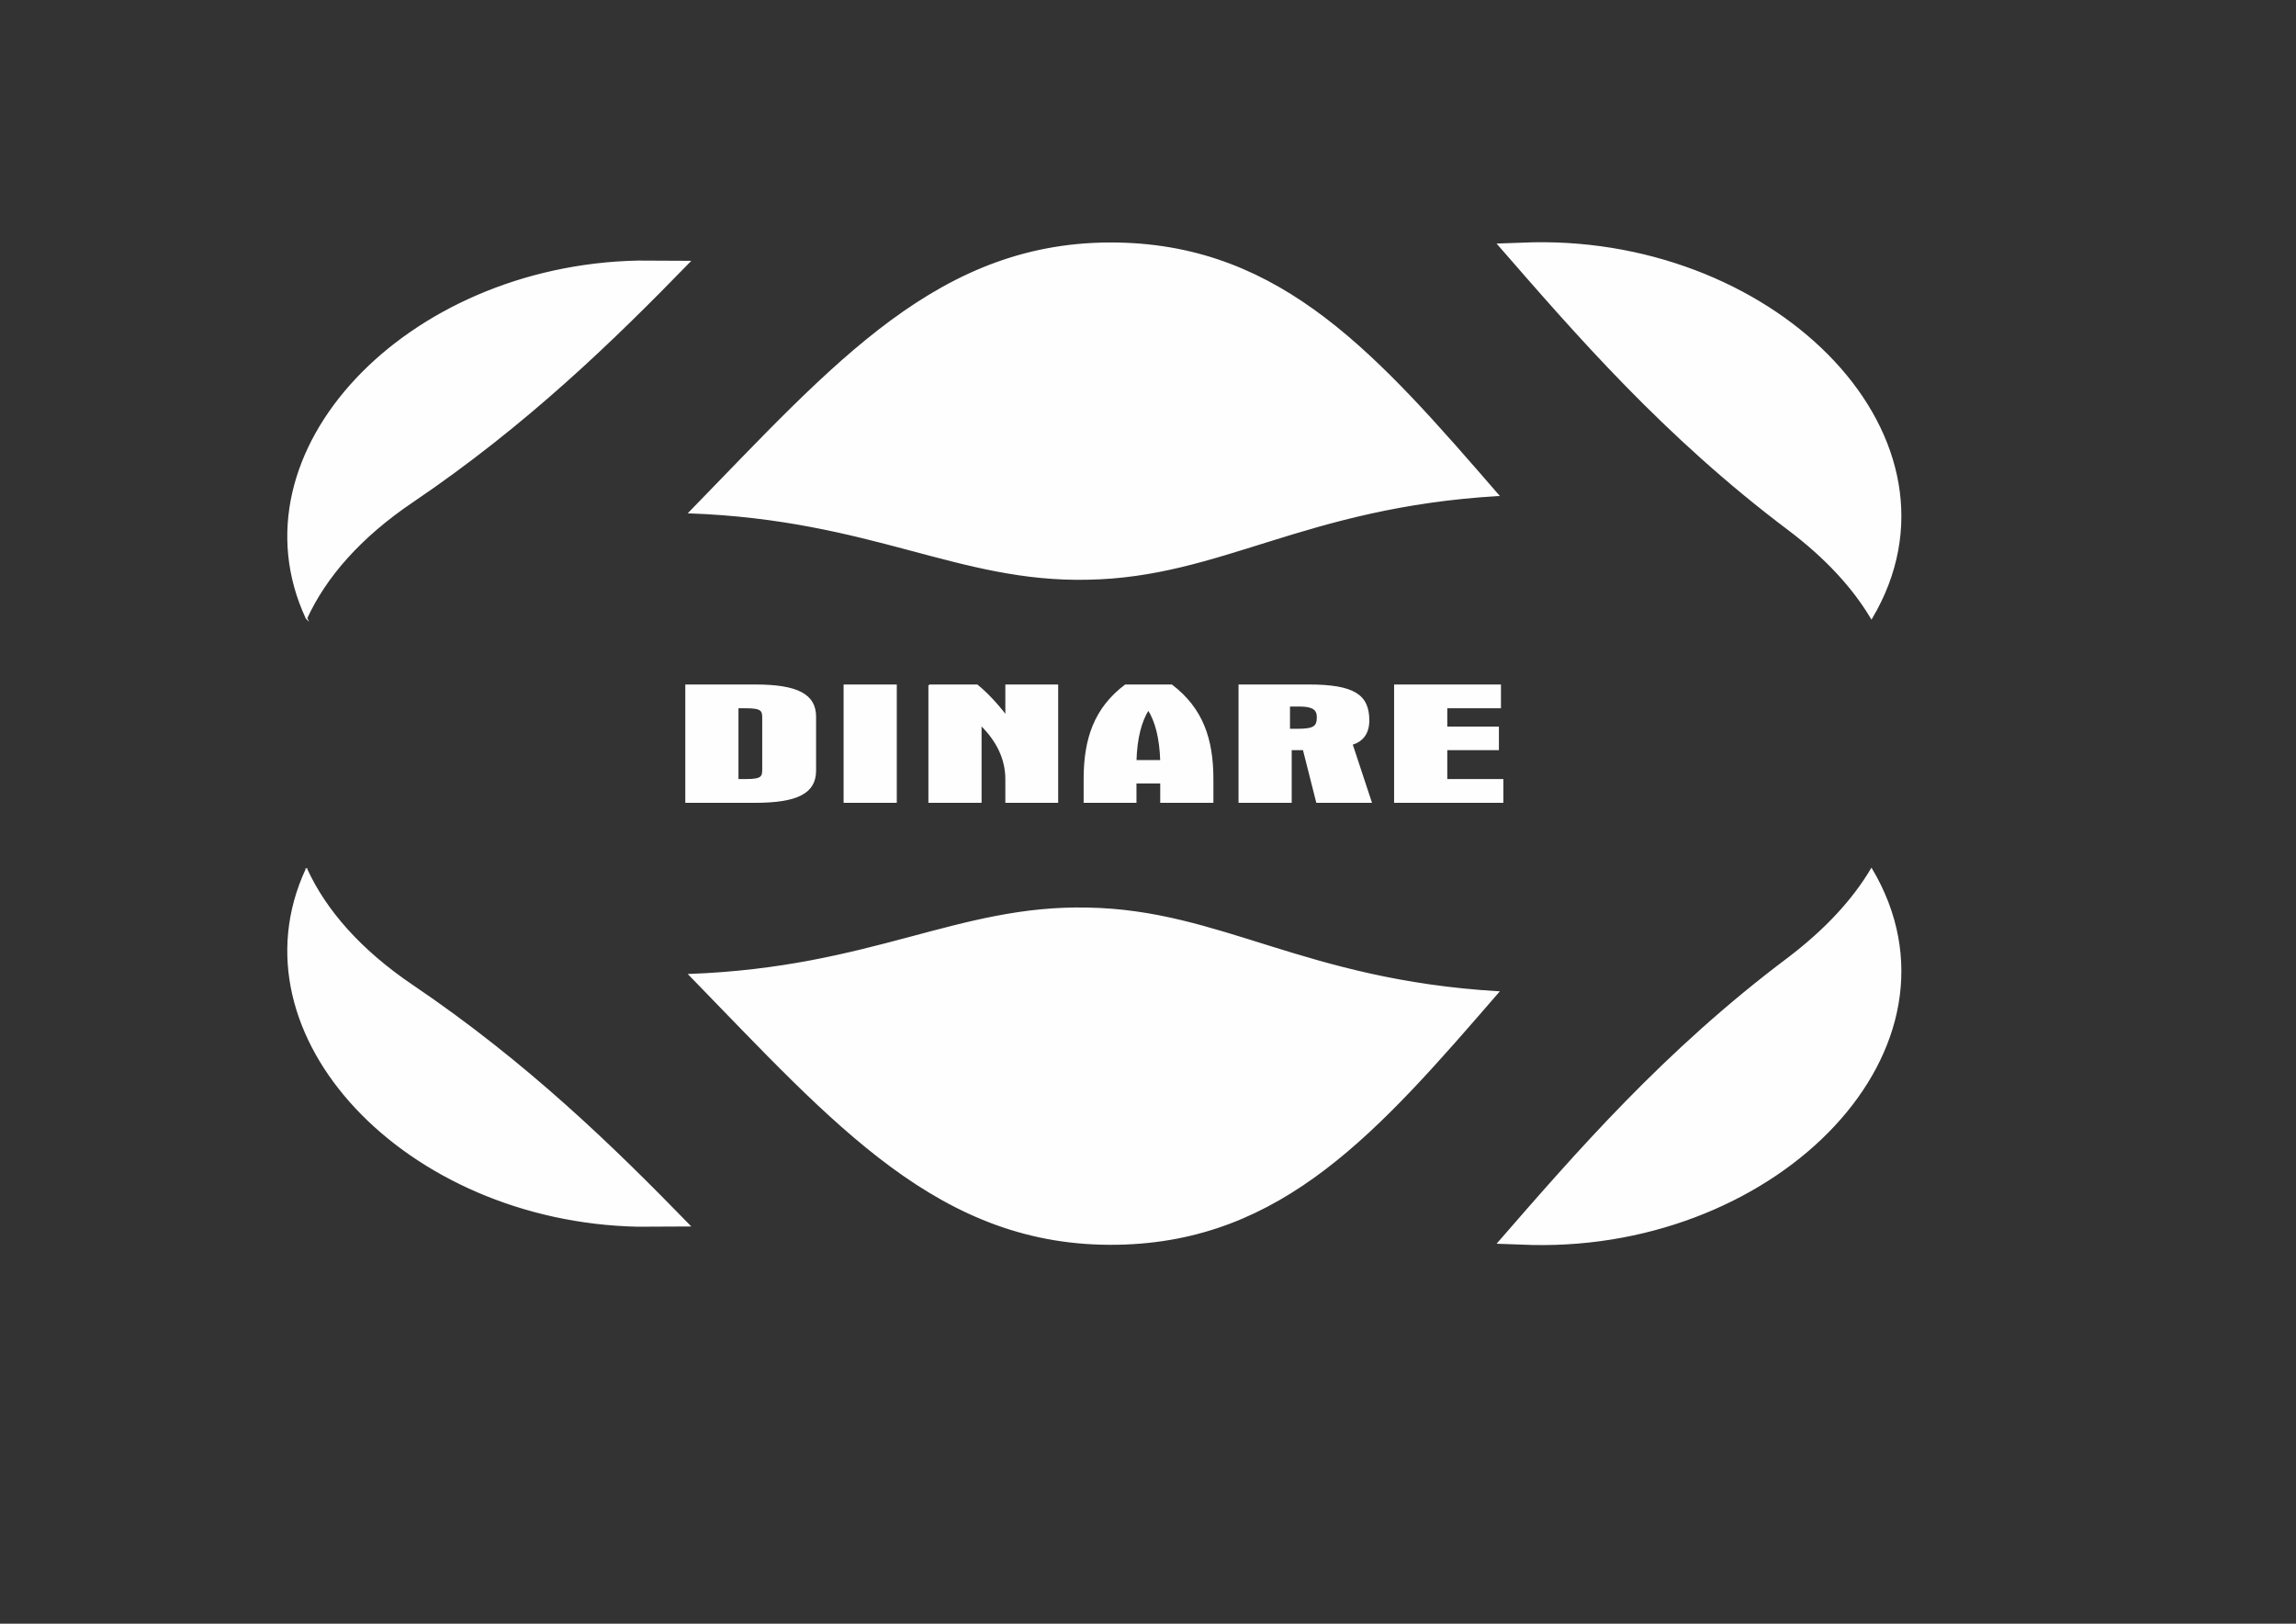
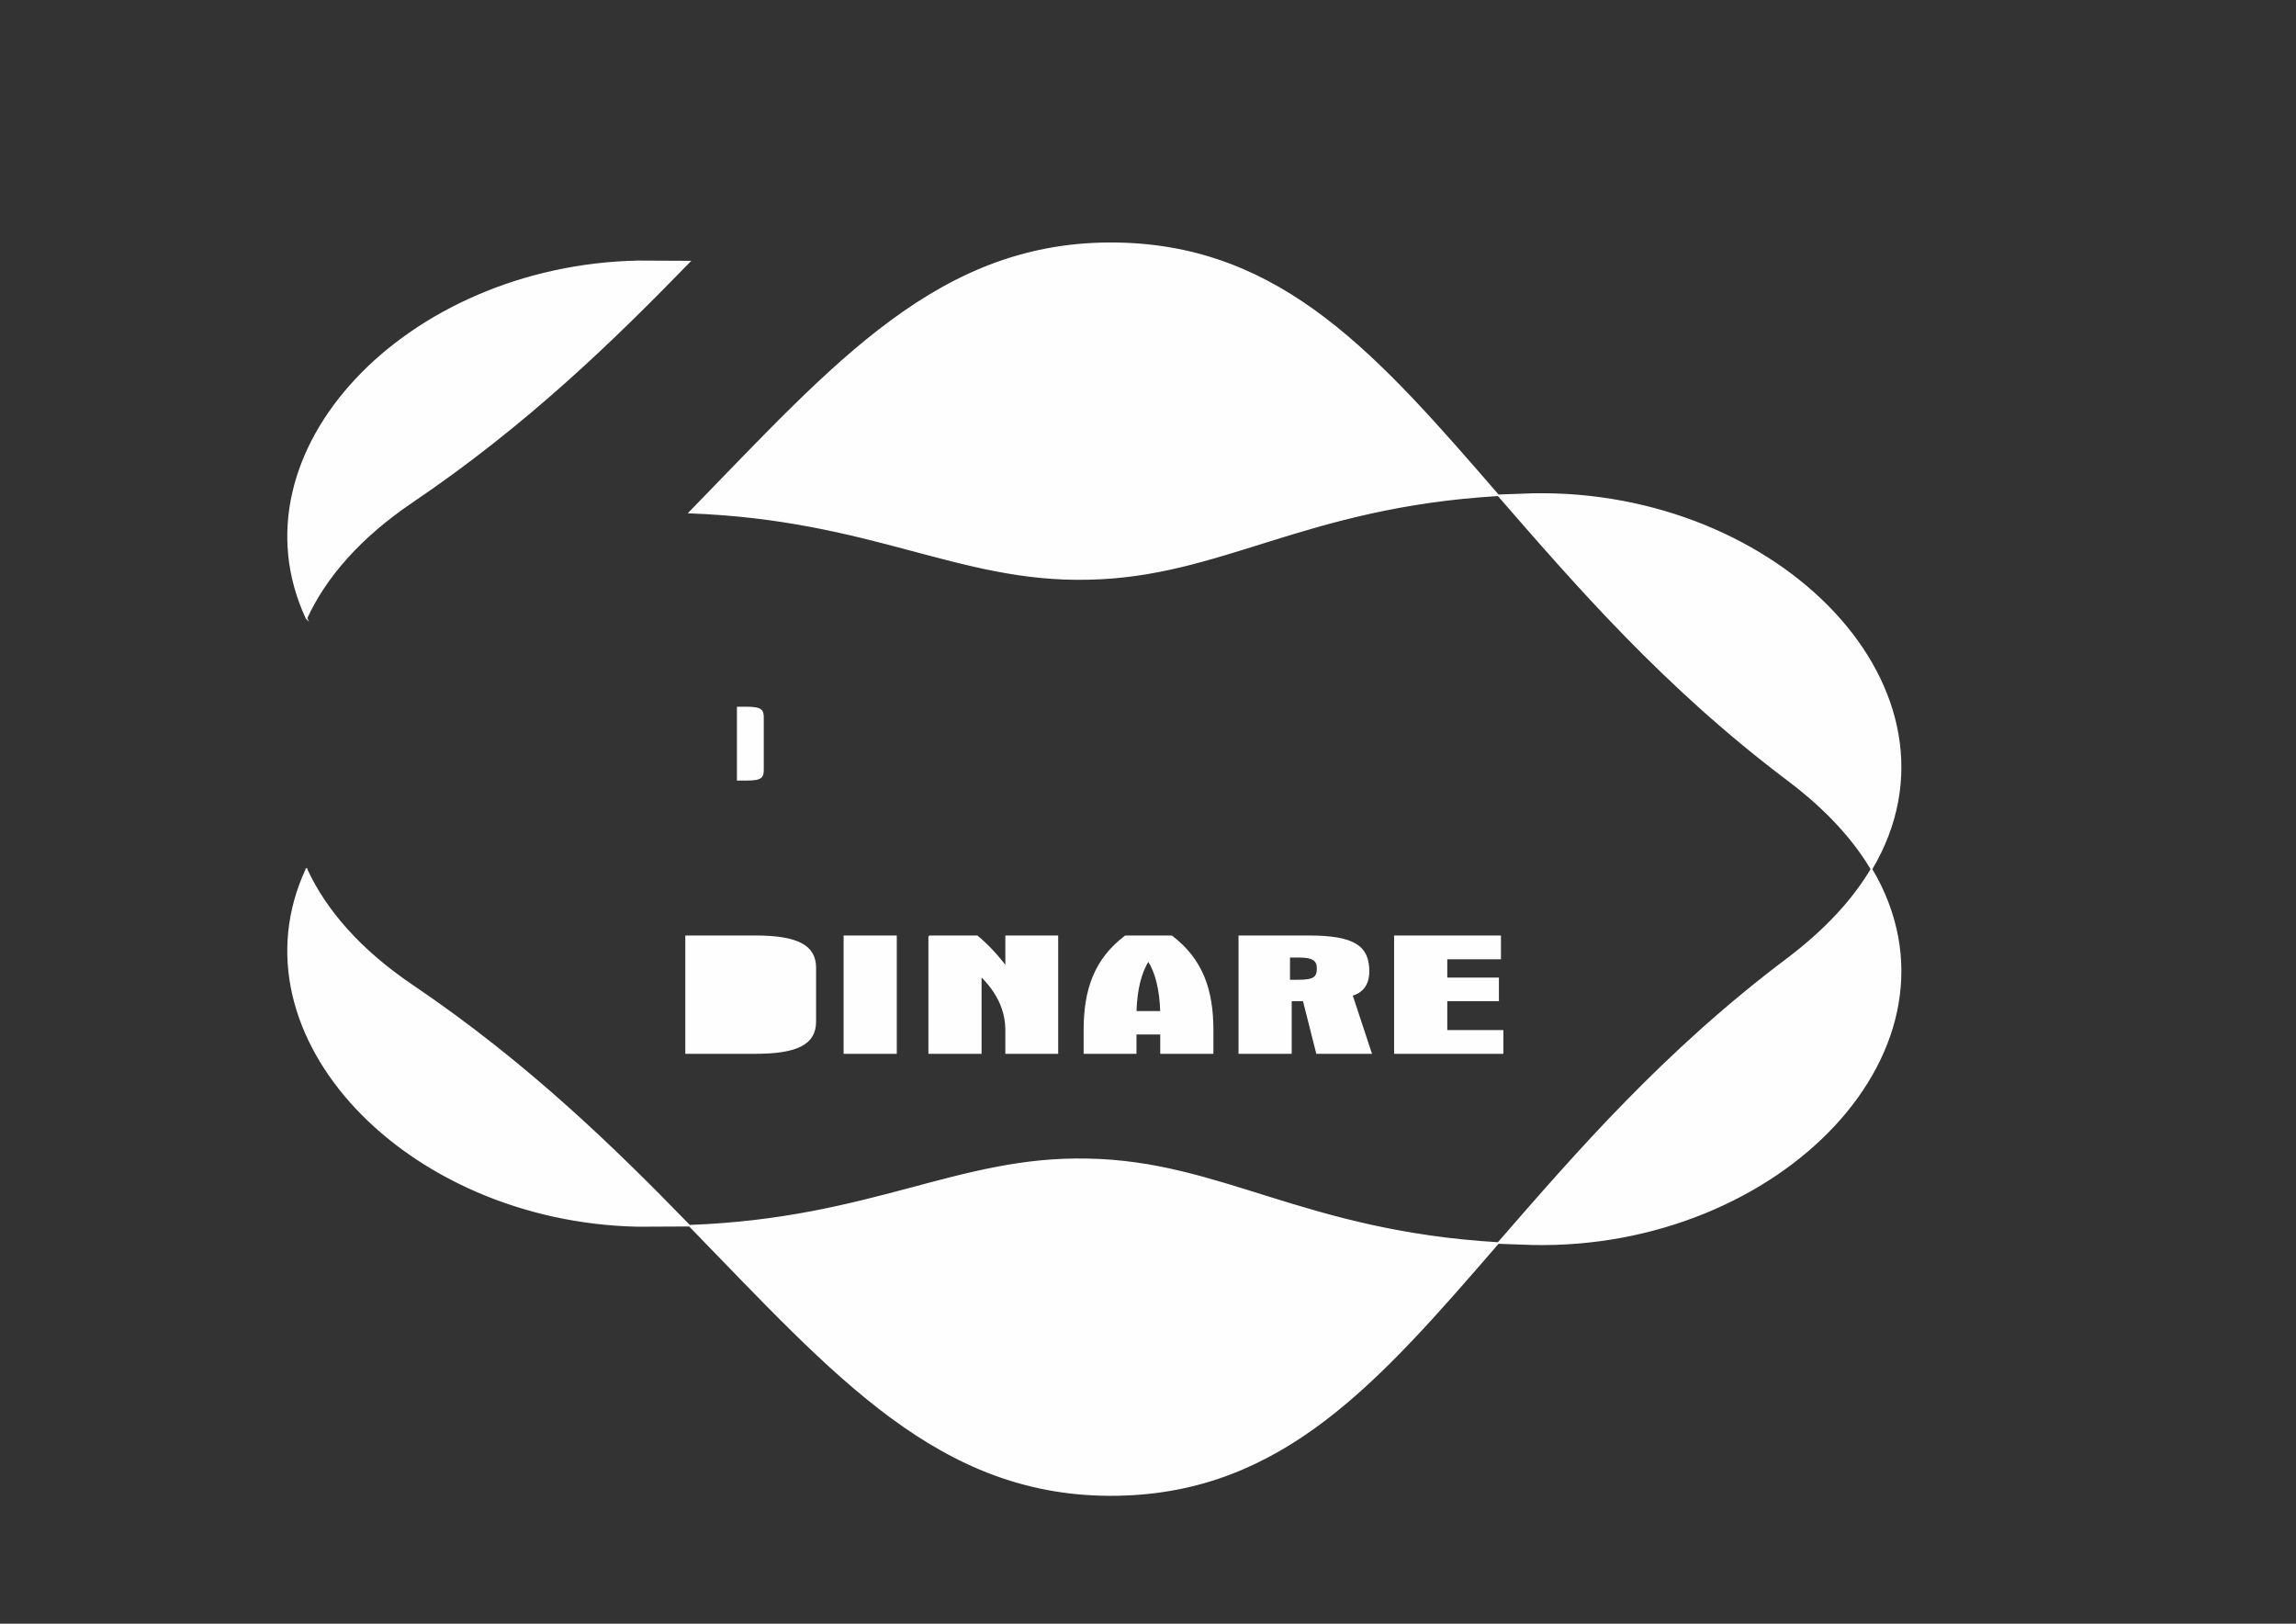
<svg xmlns="http://www.w3.org/2000/svg" viewBox="0 0 29700 21000" style="shape-rendering:geometricPrecision; text-rendering:geometricPrecision; image-rendering:optimizeQuality; fill-rule:evenodd; clip-rule:evenodd" version="1.1" height="210mm" width="297mm" xml:space="preserve">
  <rect x="0" y="0" width="29700" height="21000" fill="#333333" stroke="none" />
  <defs>
    <style type="text/css">
   
    .str0 {stroke:#FEFEFE;stroke-width:20;stroke-miterlimit:22.926}
    .fil0 {fill:#FEFEFE;fill-rule:nonzero}
   
  </style>
  </defs>
  <g id="Layer_x0020_1">
    <g id="_2441906290496">
-       <path d="M9542.53 9150.23l110.59 0c207.85,0 216.7,42.01 216.7,141.53l0 652.38c0,101.74 -8.85,141.54 -216.7,141.54l-110.59 0 0 -935.45zm-5578.1 -1155.54c-1001.94,-2154.9 1293.87,-4552.38 4287.91,-4614.57l666.64 3.12c-982.23,1010.61 -2106.46,2105.16 -3581.78,3103.33 -682.44,460.21 -1128.18,976.41 -1372.77,1508.12zm0 3246.39c-1001.94,2154.9 1293.87,4552.38 4287.91,4614.57l666.64 -3.1c-982.23,-1010.63 -2106.46,-2105.16 -3581.78,-3103.35 -682.44,-460.19 -1128.18,-976.39 -1372.77,-1508.12zm15415.88 4835.36l445.76 15.53c3183.37,65.31 5751.36,-2543.61 4382.57,-4850.89 -236.71,398.03 -587.76,780.49 -1069.02,1147.41 -1609.45,1206.52 -2749.46,2528.08 -3759.31,3687.95zm0 -9670.71c-1558.15,-1797.33 -2788.9,-3218.38 -4919.04,-3258.81 -2299.74,-43.54 -3660.67,1551.66 -5542.29,3482.69 2370.76,87.07 3475.29,895.56 5151.79,858.24 1727.77,-31.09 2788.9,-932.86 5309.54,-1082.12zm0 -3246.38l445.76 -15.55c3183.37,-62.19 5751.36,2543.61 4382.57,4850.89 -236.71,-398.01 -587.76,-780.47 -1069.02,-1144.31 -1609.45,-1209.6 -2749.46,-2531.16 -3759.31,-3691.03zm0 9670.71c-1558.15,1800.43 -2788.9,3218.37 -4919.04,3258.79 -2299.74,43.54 -3660.67,-1551.66 -5542.29,-3482.67 2370.76,-87.08 3475.29,-895.56 5151.79,-858.24 1727.77,31.09 2788.9,932.85 5309.54,1082.12zm-10505.66 -3967.34l0 1510.45 893.47 0c543.99,0 778.43,-119.42 778.43,-406.91l0 -696.63c0,-285.27 -234.44,-406.91 -778.43,-406.91l-893.47 0zm2047.84 0l0 1510.45 667.88 0 0 -1510.45 -667.88 0zm1096.91 0l0 1510.45 667.88 0 0 -1001.79c216.74,212.29 327.29,448.93 327.29,705.45l0 296.34 663.47 0 0 -1510.45 -663.47 0 0 398.08c-128.25,-168.07 -256.54,-300.76 -375.94,-398.08l-619.23 0zm2008.04 1510.45l663.44 0 0 -249.89 327.29 0 0 249.89 667.88 0 0 -296.34c0,-515.28 -132.7,-911.12 -530.75,-1214.11l-597.12 0c-398.05,300.77 -530.74,696.63 -530.74,1214.11l0 296.34zm663.44 -532.96c8.84,-291.91 66.34,-515.28 163.64,-665.65 97.3,150.37 154.8,373.74 163.65,665.65l-327.29 0zm1340.16 -977.49l0 1510.45 667.87 0 0 -681.13 163.65 0 172.49 681.13 698.83 0 -247.69 -749.7c132.7,-35.37 216.74,-137.1 216.74,-305.17 0,-325.09 -185.78,-455.58 -778.43,-455.58l-893.46 0zm645.77 572.78l0 -307.39 132.69 0c172.5,0 234.4,44.22 234.4,148.17 0,123.84 -48.65,159.22 -256.54,159.22l-110.55 0zm1366.67 937.67l1393.25 0 0 -287.49 -725.37 0 0 -393.64 667.87 0 0 -285.29 -667.87 0 0 -256.52 694.42 0 0 -287.51 -1362.3 0 0 1510.45z" class="fil0 str0" />
+       <path d="M9542.53 9150.23l110.59 0c207.85,0 216.7,42.01 216.7,141.53l0 652.38c0,101.74 -8.85,141.54 -216.7,141.54l-110.59 0 0 -935.45zm-5578.1 -1155.54c-1001.94,-2154.9 1293.87,-4552.38 4287.91,-4614.57l666.64 3.12c-982.23,1010.61 -2106.46,2105.16 -3581.78,3103.33 -682.44,460.21 -1128.18,976.41 -1372.77,1508.12zm0 3246.39c-1001.94,2154.9 1293.87,4552.38 4287.91,4614.57l666.64 -3.1c-982.23,-1010.63 -2106.46,-2105.16 -3581.78,-3103.35 -682.44,-460.19 -1128.18,-976.39 -1372.77,-1508.12zm15415.88 4835.36l445.76 15.53c3183.37,65.31 5751.36,-2543.61 4382.57,-4850.89 -236.71,398.03 -587.76,780.49 -1069.02,1147.41 -1609.45,1206.52 -2749.46,2528.08 -3759.31,3687.95zm0 -9670.71c-1558.15,-1797.33 -2788.9,-3218.38 -4919.04,-3258.81 -2299.74,-43.54 -3660.67,1551.66 -5542.29,3482.69 2370.76,87.07 3475.29,895.56 5151.79,858.24 1727.77,-31.09 2788.9,-932.86 5309.54,-1082.12zl445.76 -15.55c3183.37,-62.19 5751.36,2543.61 4382.57,4850.89 -236.71,-398.01 -587.76,-780.47 -1069.02,-1144.31 -1609.45,-1209.6 -2749.46,-2531.16 -3759.31,-3691.03zm0 9670.71c-1558.15,1800.43 -2788.9,3218.37 -4919.04,3258.79 -2299.74,43.54 -3660.67,-1551.66 -5542.29,-3482.67 2370.76,-87.08 3475.29,-895.56 5151.79,-858.24 1727.77,31.09 2788.9,932.85 5309.54,1082.12zm-10505.66 -3967.34l0 1510.45 893.47 0c543.99,0 778.43,-119.42 778.43,-406.91l0 -696.63c0,-285.27 -234.44,-406.91 -778.43,-406.91l-893.47 0zm2047.84 0l0 1510.45 667.88 0 0 -1510.45 -667.88 0zm1096.91 0l0 1510.45 667.88 0 0 -1001.79c216.74,212.29 327.29,448.93 327.29,705.45l0 296.34 663.47 0 0 -1510.45 -663.47 0 0 398.08c-128.25,-168.07 -256.54,-300.76 -375.94,-398.08l-619.23 0zm2008.04 1510.45l663.44 0 0 -249.89 327.29 0 0 249.89 667.88 0 0 -296.34c0,-515.28 -132.7,-911.12 -530.75,-1214.11l-597.12 0c-398.05,300.77 -530.74,696.63 -530.74,1214.11l0 296.34zm663.44 -532.96c8.84,-291.91 66.34,-515.28 163.64,-665.65 97.3,150.37 154.8,373.74 163.65,665.65l-327.29 0zm1340.16 -977.49l0 1510.45 667.87 0 0 -681.13 163.65 0 172.49 681.13 698.83 0 -247.69 -749.7c132.7,-35.37 216.74,-137.1 216.74,-305.17 0,-325.09 -185.78,-455.58 -778.43,-455.58l-893.46 0zm645.77 572.78l0 -307.39 132.69 0c172.5,0 234.4,44.22 234.4,148.17 0,123.84 -48.65,159.22 -256.54,159.22l-110.55 0zm1366.67 937.67l1393.25 0 0 -287.49 -725.37 0 0 -393.64 667.87 0 0 -285.29 -667.87 0 0 -256.52 694.42 0 0 -287.51 -1362.3 0 0 1510.45z" class="fil0 str0" />
    </g>
  </g>
</svg>